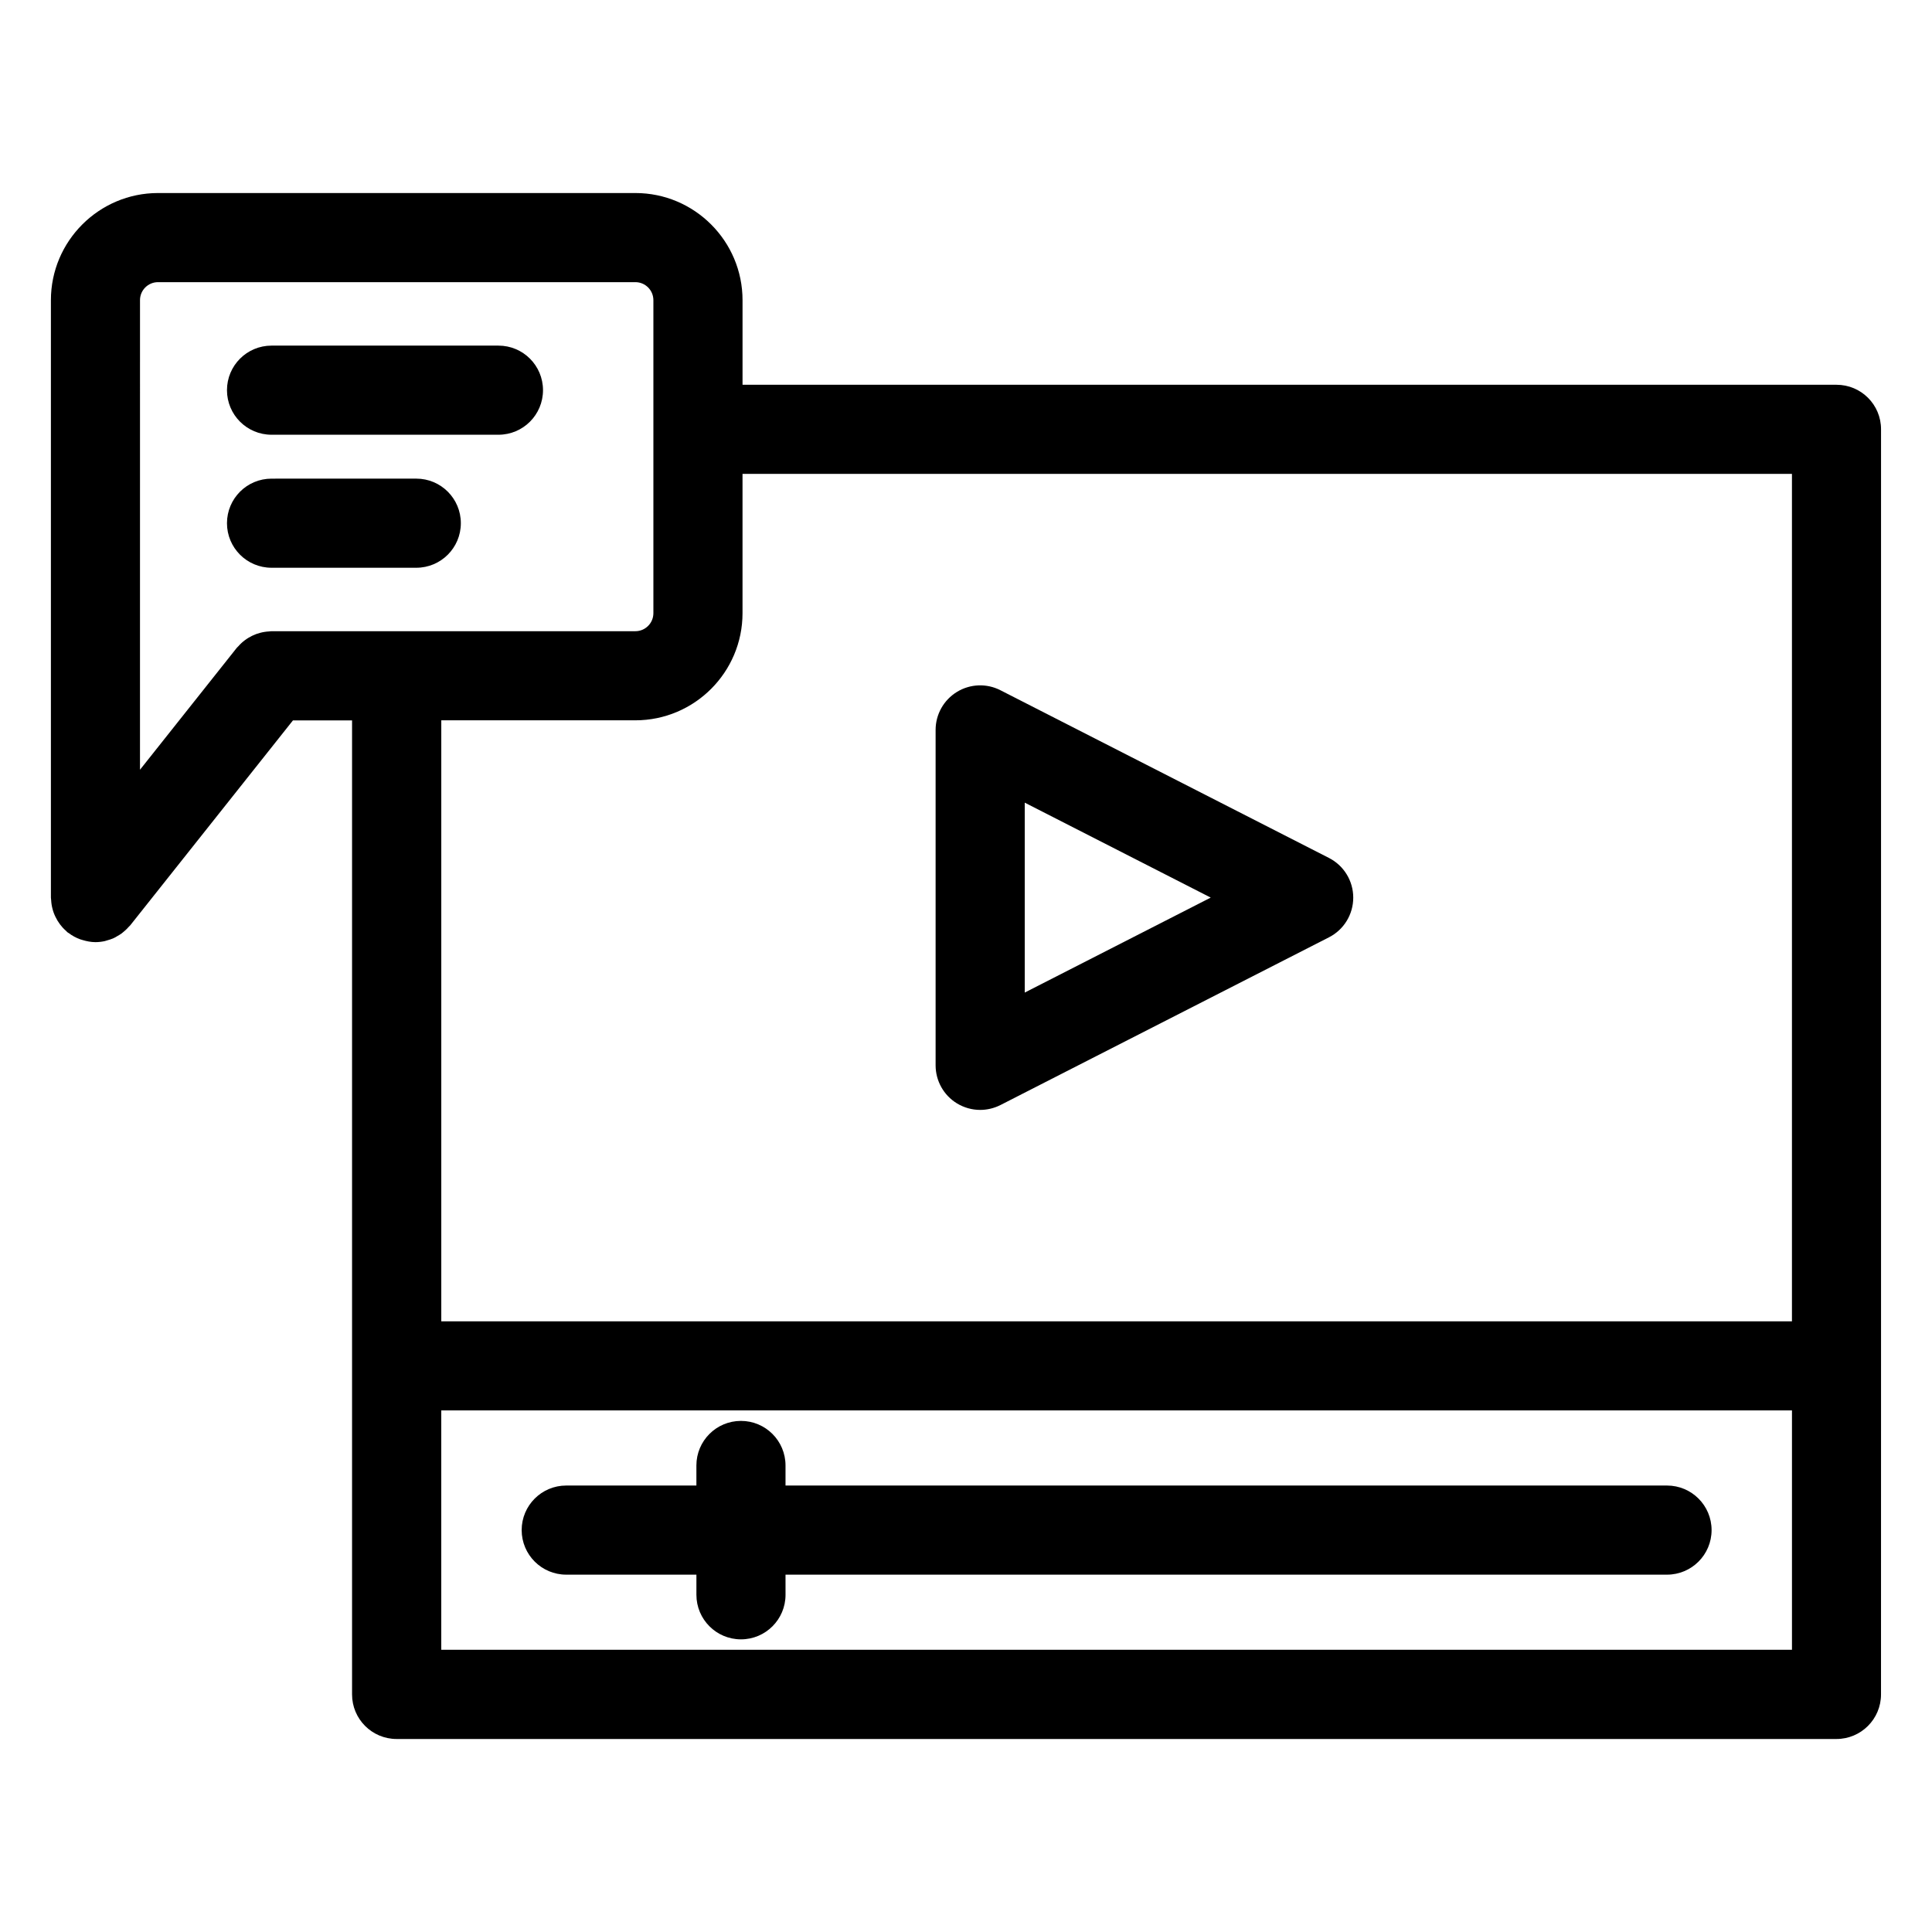
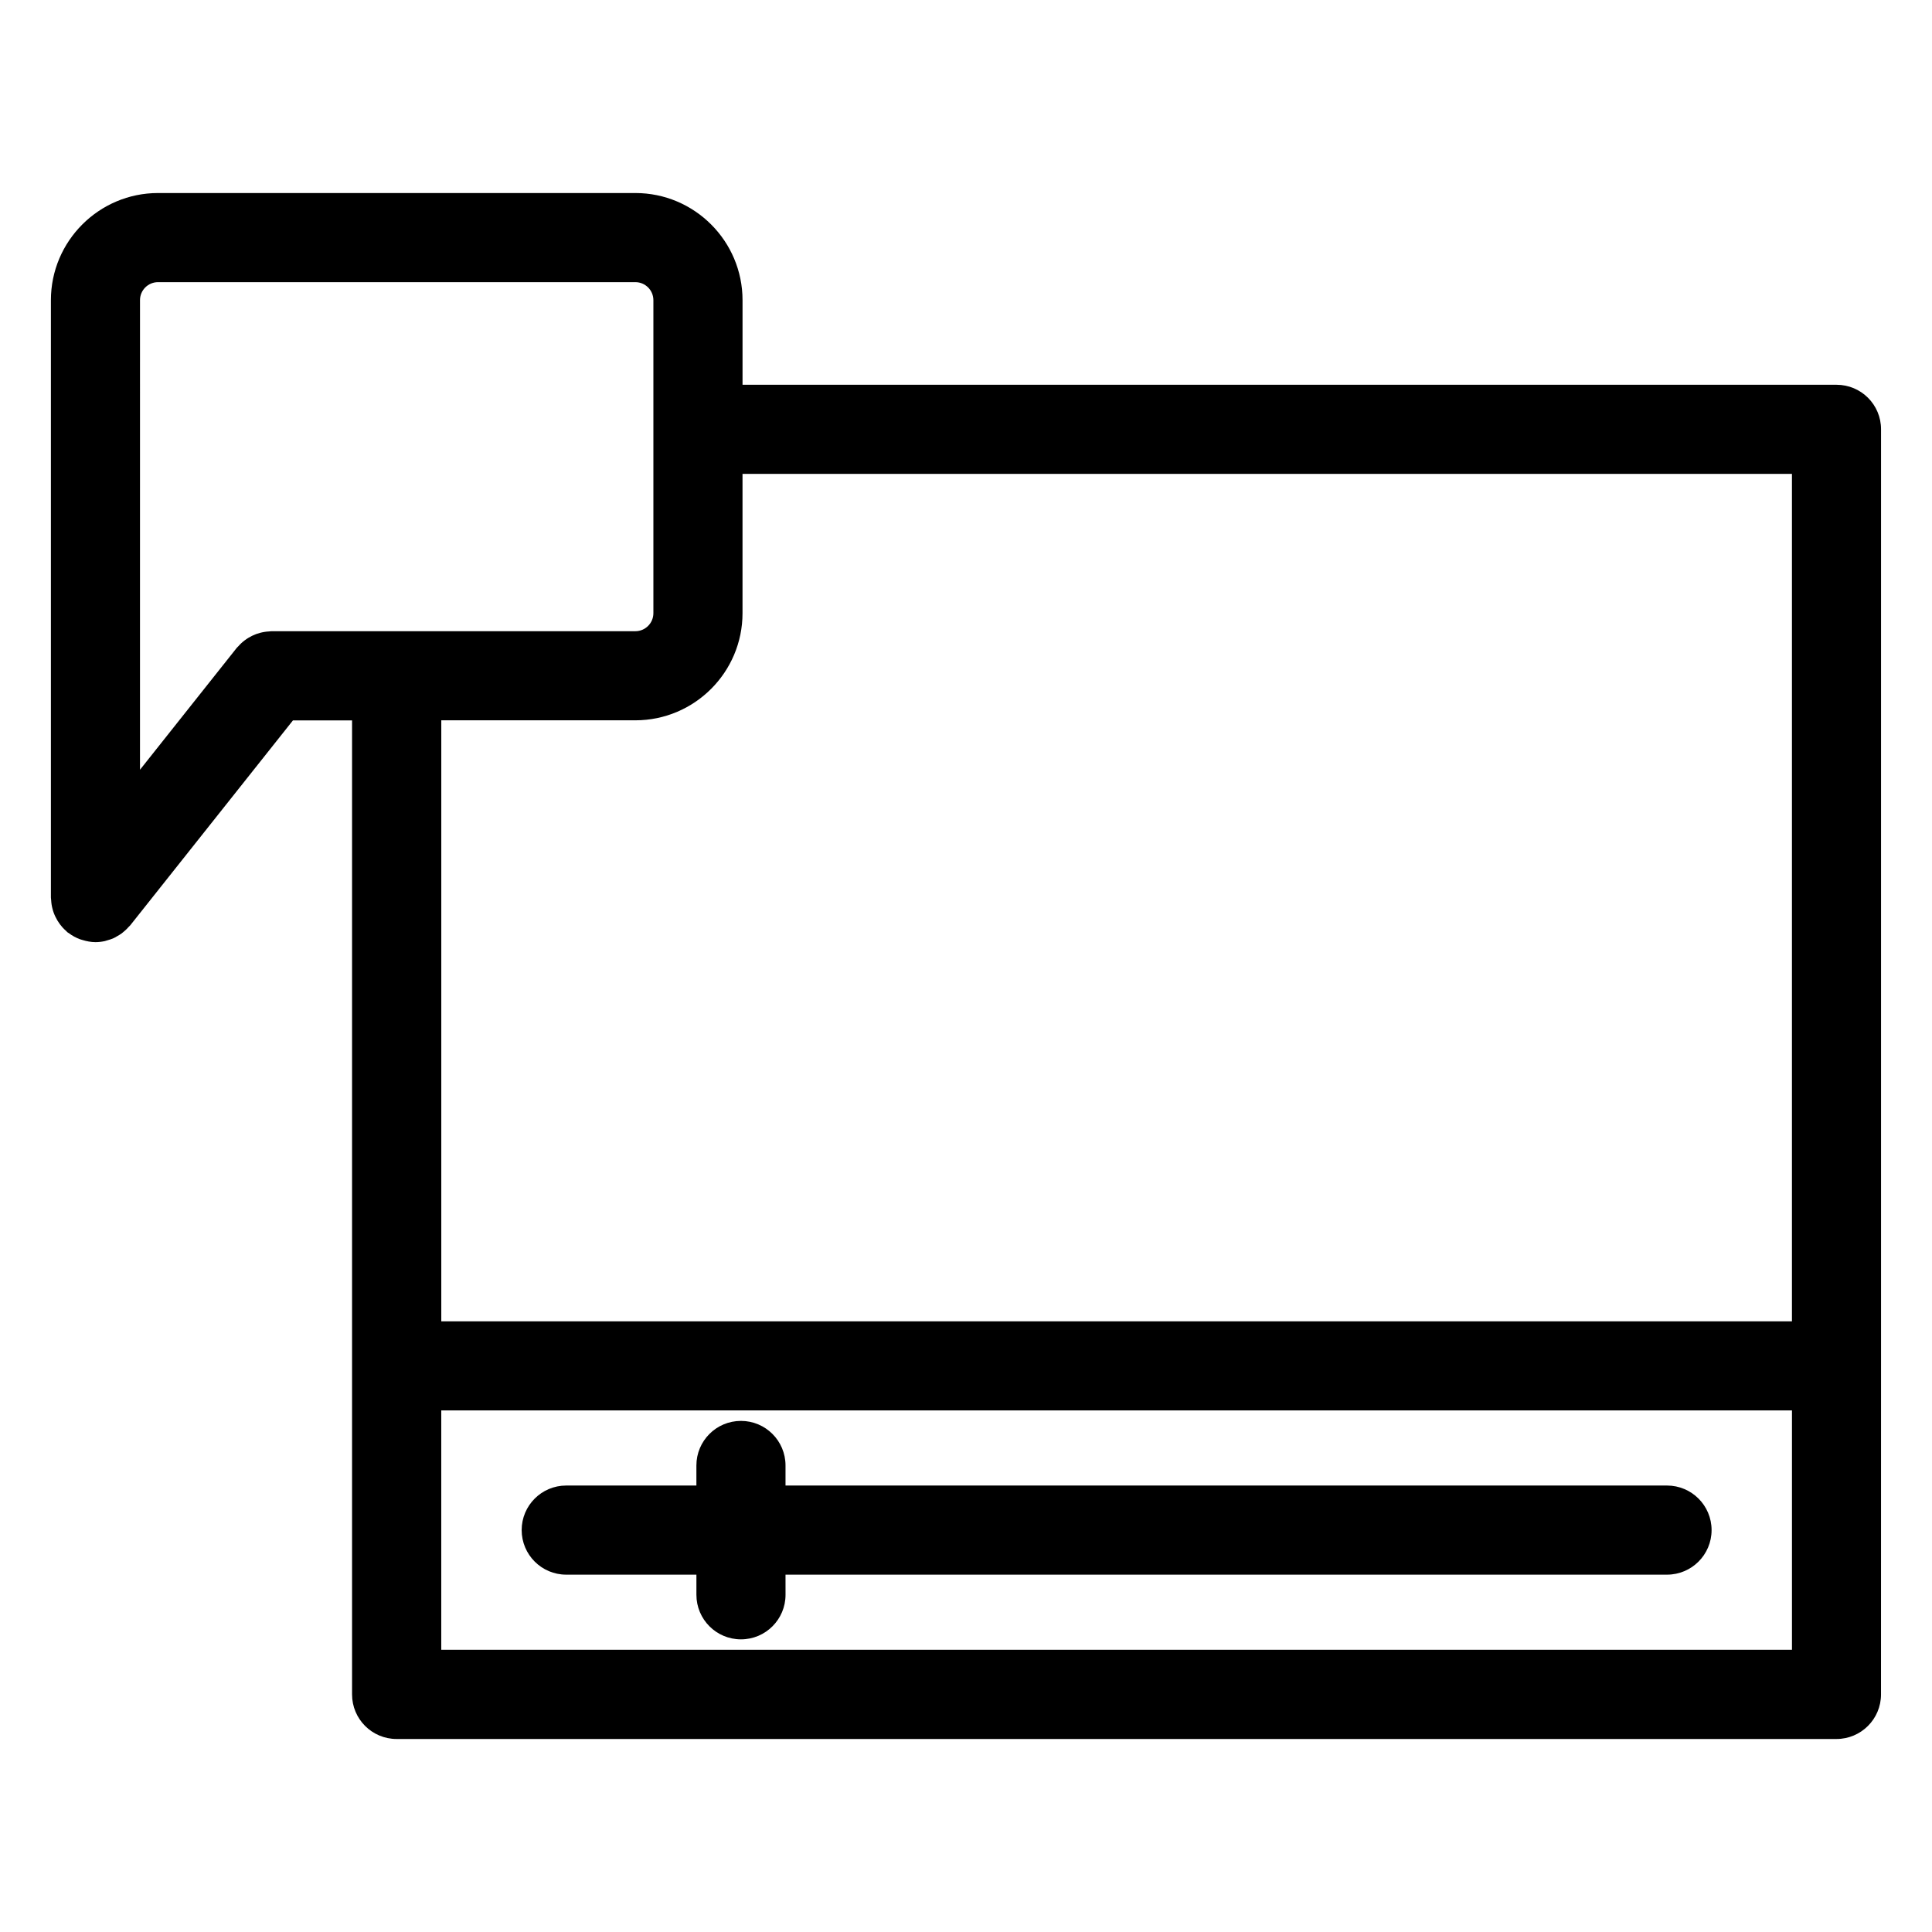
<svg xmlns="http://www.w3.org/2000/svg" fill="#000000" width="800px" height="800px" version="1.1" viewBox="144 144 512 512">
  <g>
    <path d="m630.7 245.96h-289.92v-22.41c0-15.656-12.738-28.395-28.395-28.395h-126.5c-15.656 0-28.395 12.738-28.395 28.395v158.32c0 0.211 0.055 0.418 0.062 0.629 0.023 0.418 0.062 0.828 0.125 1.242 0.055 0.371 0.141 0.73 0.234 1.094 0.094 0.371 0.203 0.738 0.34 1.102 0.133 0.363 0.285 0.707 0.457 1.055 0.164 0.34 0.34 0.66 0.535 0.992 0.203 0.332 0.426 0.652 0.652 0.969 0.219 0.293 0.449 0.574 0.699 0.852 0.285 0.316 0.59 0.605 0.906 0.883 0.156 0.141 0.285 0.309 0.449 0.434 0.07 0.055 0.164 0.07 0.234 0.133 0.922 0.699 1.945 1.266 3.055 1.668 0.195 0.07 0.395 0.125 0.598 0.18 1.094 0.332 2.227 0.566 3.434 0.574h0.008c0.859 0 1.691-0.102 2.496-0.277 0.195-0.039 0.395-0.133 0.59-0.18 0.598-0.164 1.188-0.348 1.746-0.598 0.27-0.117 0.504-0.277 0.762-0.418 0.48-0.262 0.938-0.527 1.371-0.844 0.25-0.188 0.496-0.395 0.73-0.605 0.418-0.363 0.812-0.746 1.172-1.164 0.117-0.133 0.262-0.227 0.371-0.371l43.121-54.309h15.664v258.13c0 6.519 5.281 11.809 11.809 11.809h381.57c6.519 0 11.809-5.289 11.809-11.809l0.008-87.062v-248.2c0.016-6.527-5.273-11.812-11.793-11.812zm-449.6-22.41c0-2.637 2.141-4.777 4.777-4.777h126.5c2.637 0 4.777 2.141 4.777 4.777v82.949c0 2.637-2.141 4.777-4.777 4.777h-96.426c-0.219 0-0.434 0.055-0.645 0.062-0.41 0.023-0.812 0.055-1.211 0.125-0.379 0.055-0.746 0.141-1.117 0.234-0.363 0.094-0.723 0.203-1.078 0.332-0.363 0.133-0.715 0.285-1.07 0.457-0.34 0.164-0.66 0.34-0.984 0.535-0.34 0.203-0.652 0.426-0.977 0.66-0.293 0.219-0.574 0.449-0.844 0.699-0.316 0.285-0.605 0.59-0.883 0.906-0.141 0.156-0.309 0.285-0.434 0.449l-25.609 32.258v-41.5l0.004-82.945zm131.28 111.34c15.656 0 28.395-12.738 28.395-28.395v-36.918h278.11v224.59l-357.94-0.004v-159.27zm306.51 246.32h-357.95v-63.441h357.95z" />
    <path d="m294.06 561.3h34.496v5.336c0 6.519 5.281 11.809 11.809 11.809 6.527 0 11.809-5.289 11.809-11.809l-0.004-5.336h233.61c6.519 0 11.809-5.289 11.809-11.809s-5.289-11.809-11.809-11.809h-233.61v-5.32c0-6.519-5.281-11.809-11.809-11.809s-11.809 5.289-11.809 11.809v5.32h-34.496c-6.527 0-11.809 5.289-11.809 11.809 0.004 6.519 5.285 11.809 11.812 11.809z" />
-     <path d="m397.59 436.4c1.891 1.148 4.023 1.738 6.164 1.738 1.836 0 3.676-0.434 5.375-1.289l87.066-44.453c3.953-2.016 6.43-6.078 6.43-10.516 0-4.441-2.488-8.5-6.438-10.516l-87.066-44.445c-3.652-1.875-8.031-1.699-11.531 0.449-3.504 2.148-5.644 5.961-5.644 10.066v88.906c0.008 4.102 2.141 7.918 5.644 10.059zm17.98-79.688 49.285 25.16-49.285 25.168z" />
-     <path d="m215.96 259.21h60.133c6.527 0 11.809-5.281 11.809-11.809 0-6.527-5.281-11.809-11.809-11.809h-60.133c-6.527 0-11.809 5.281-11.809 11.809 0.004 6.527 5.285 11.809 11.809 11.809z" />
-     <path d="m215.96 294.46h38.359c6.527 0 11.809-5.281 11.809-11.809s-5.281-11.809-11.809-11.809l-38.359 0.004c-6.527 0-11.809 5.281-11.809 11.809 0.004 6.523 5.285 11.805 11.809 11.805z" />
  </g>
</svg>